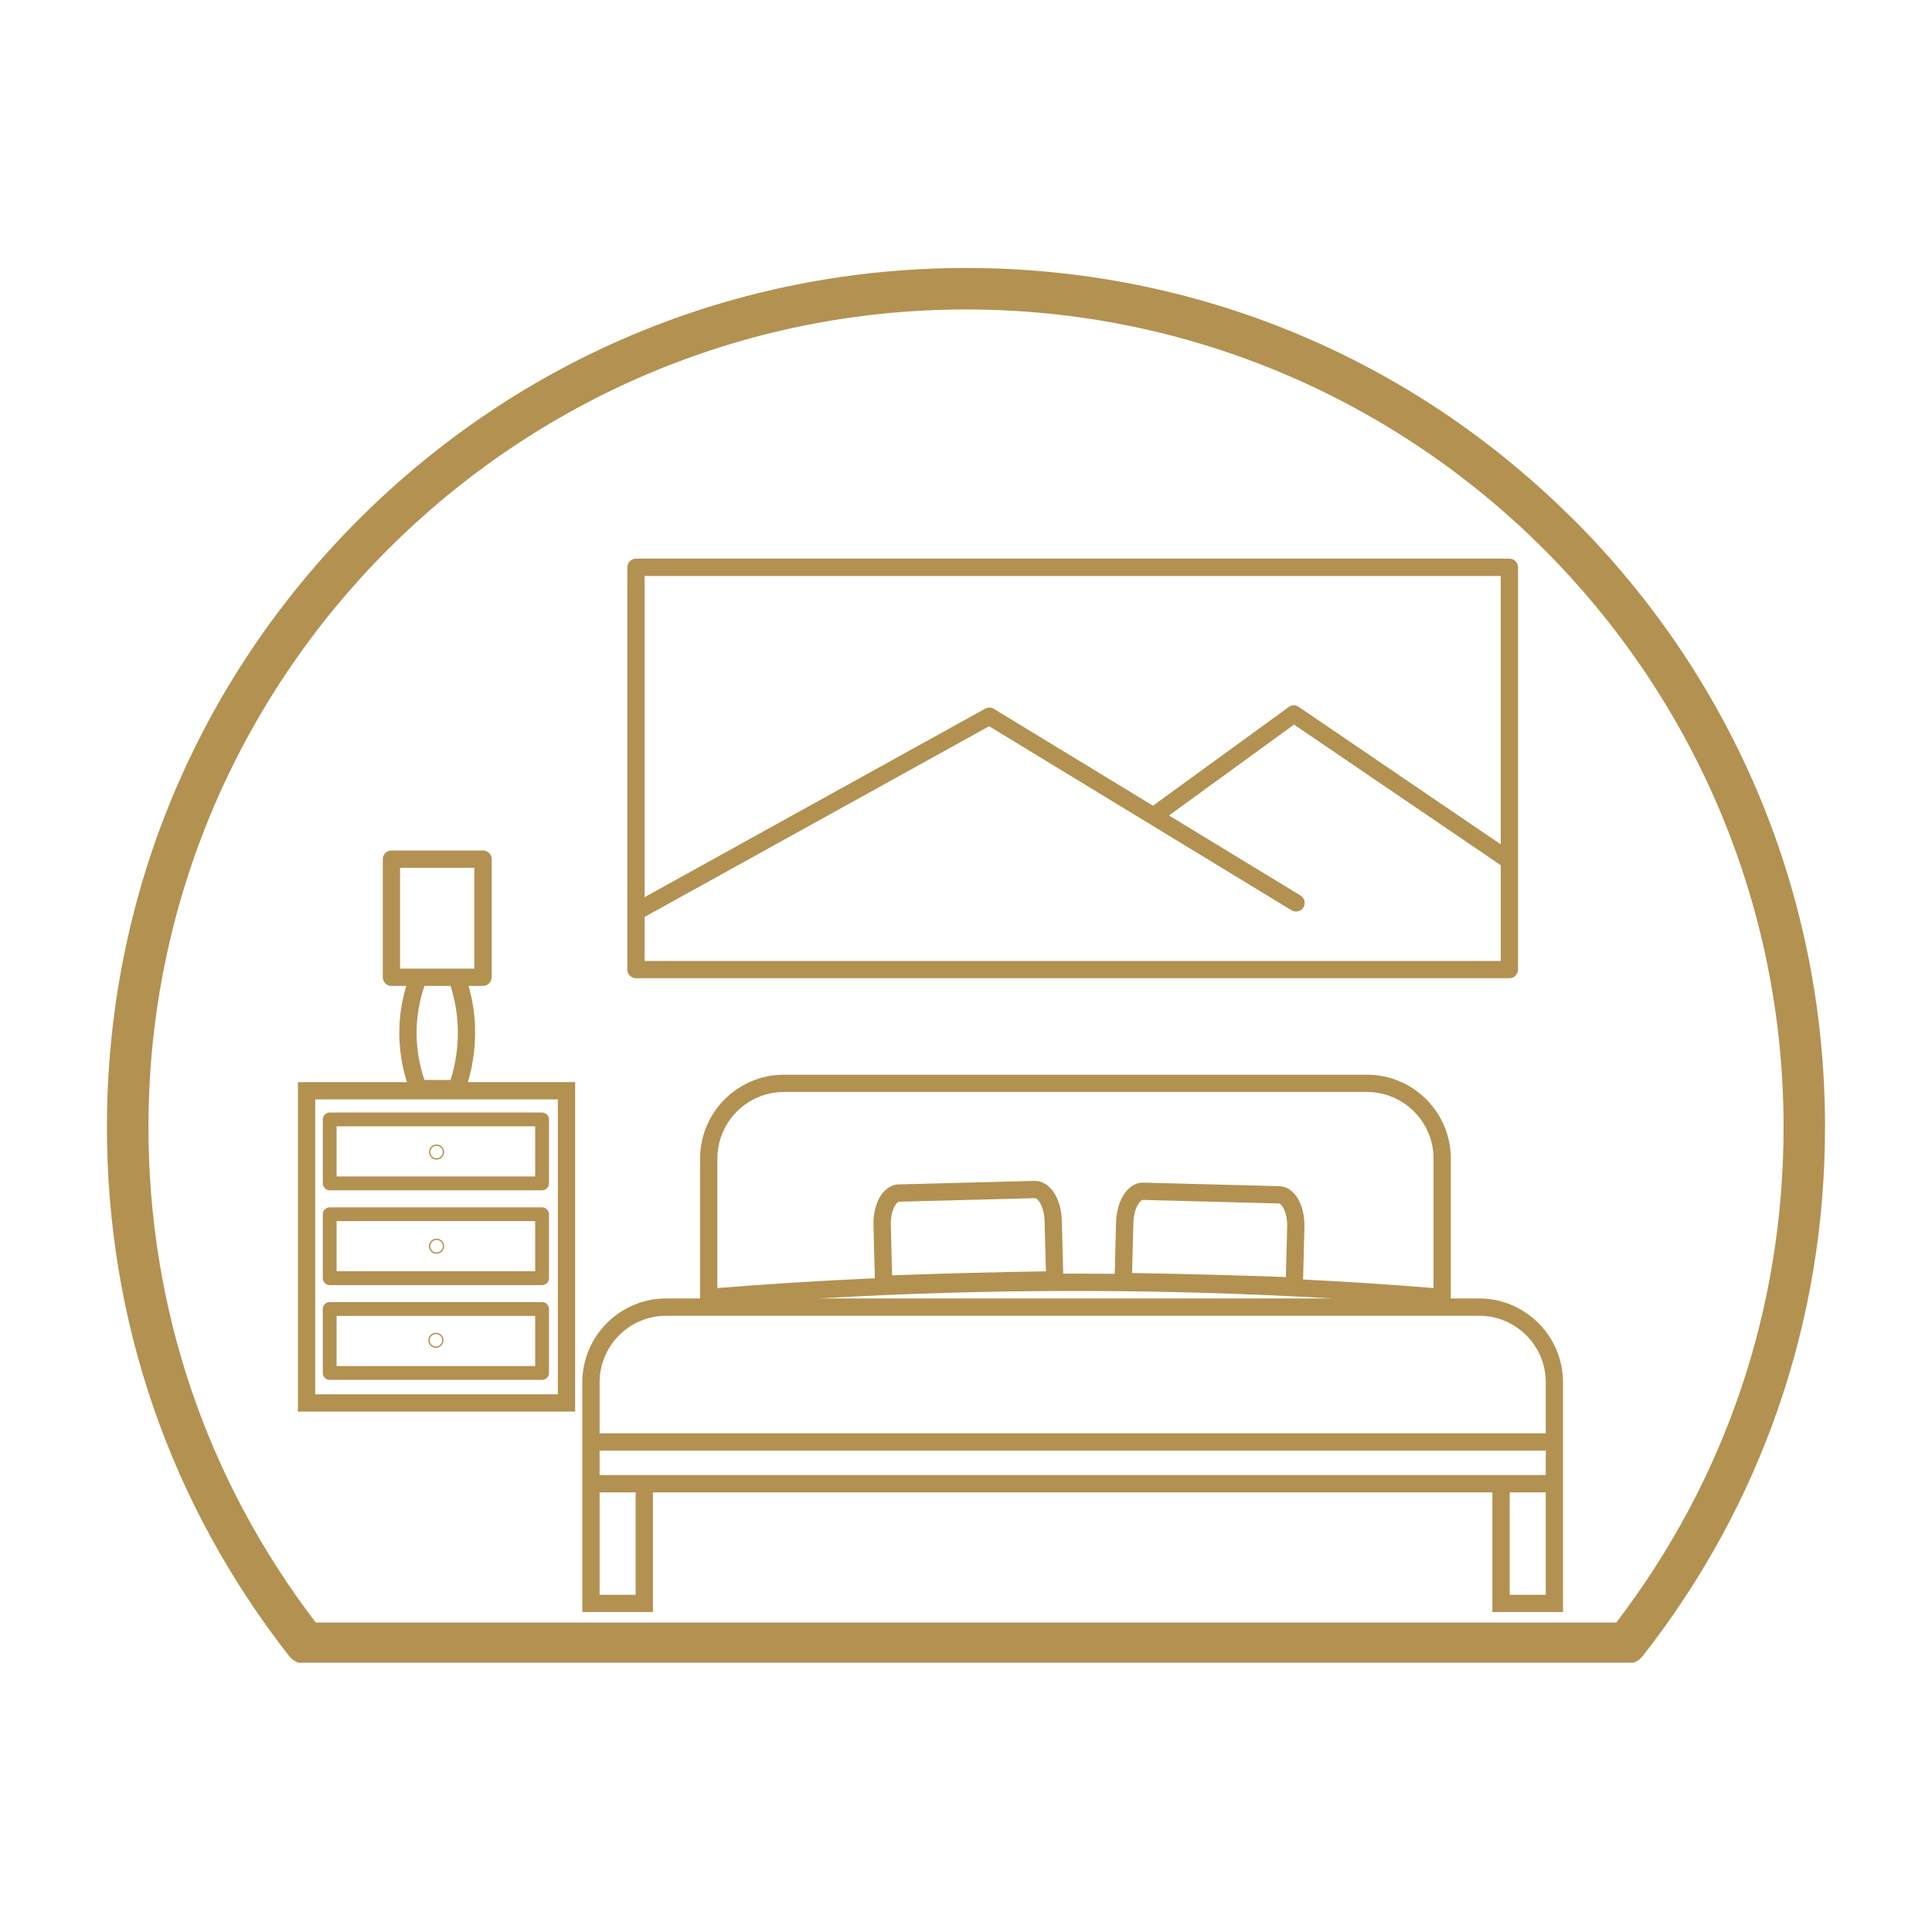
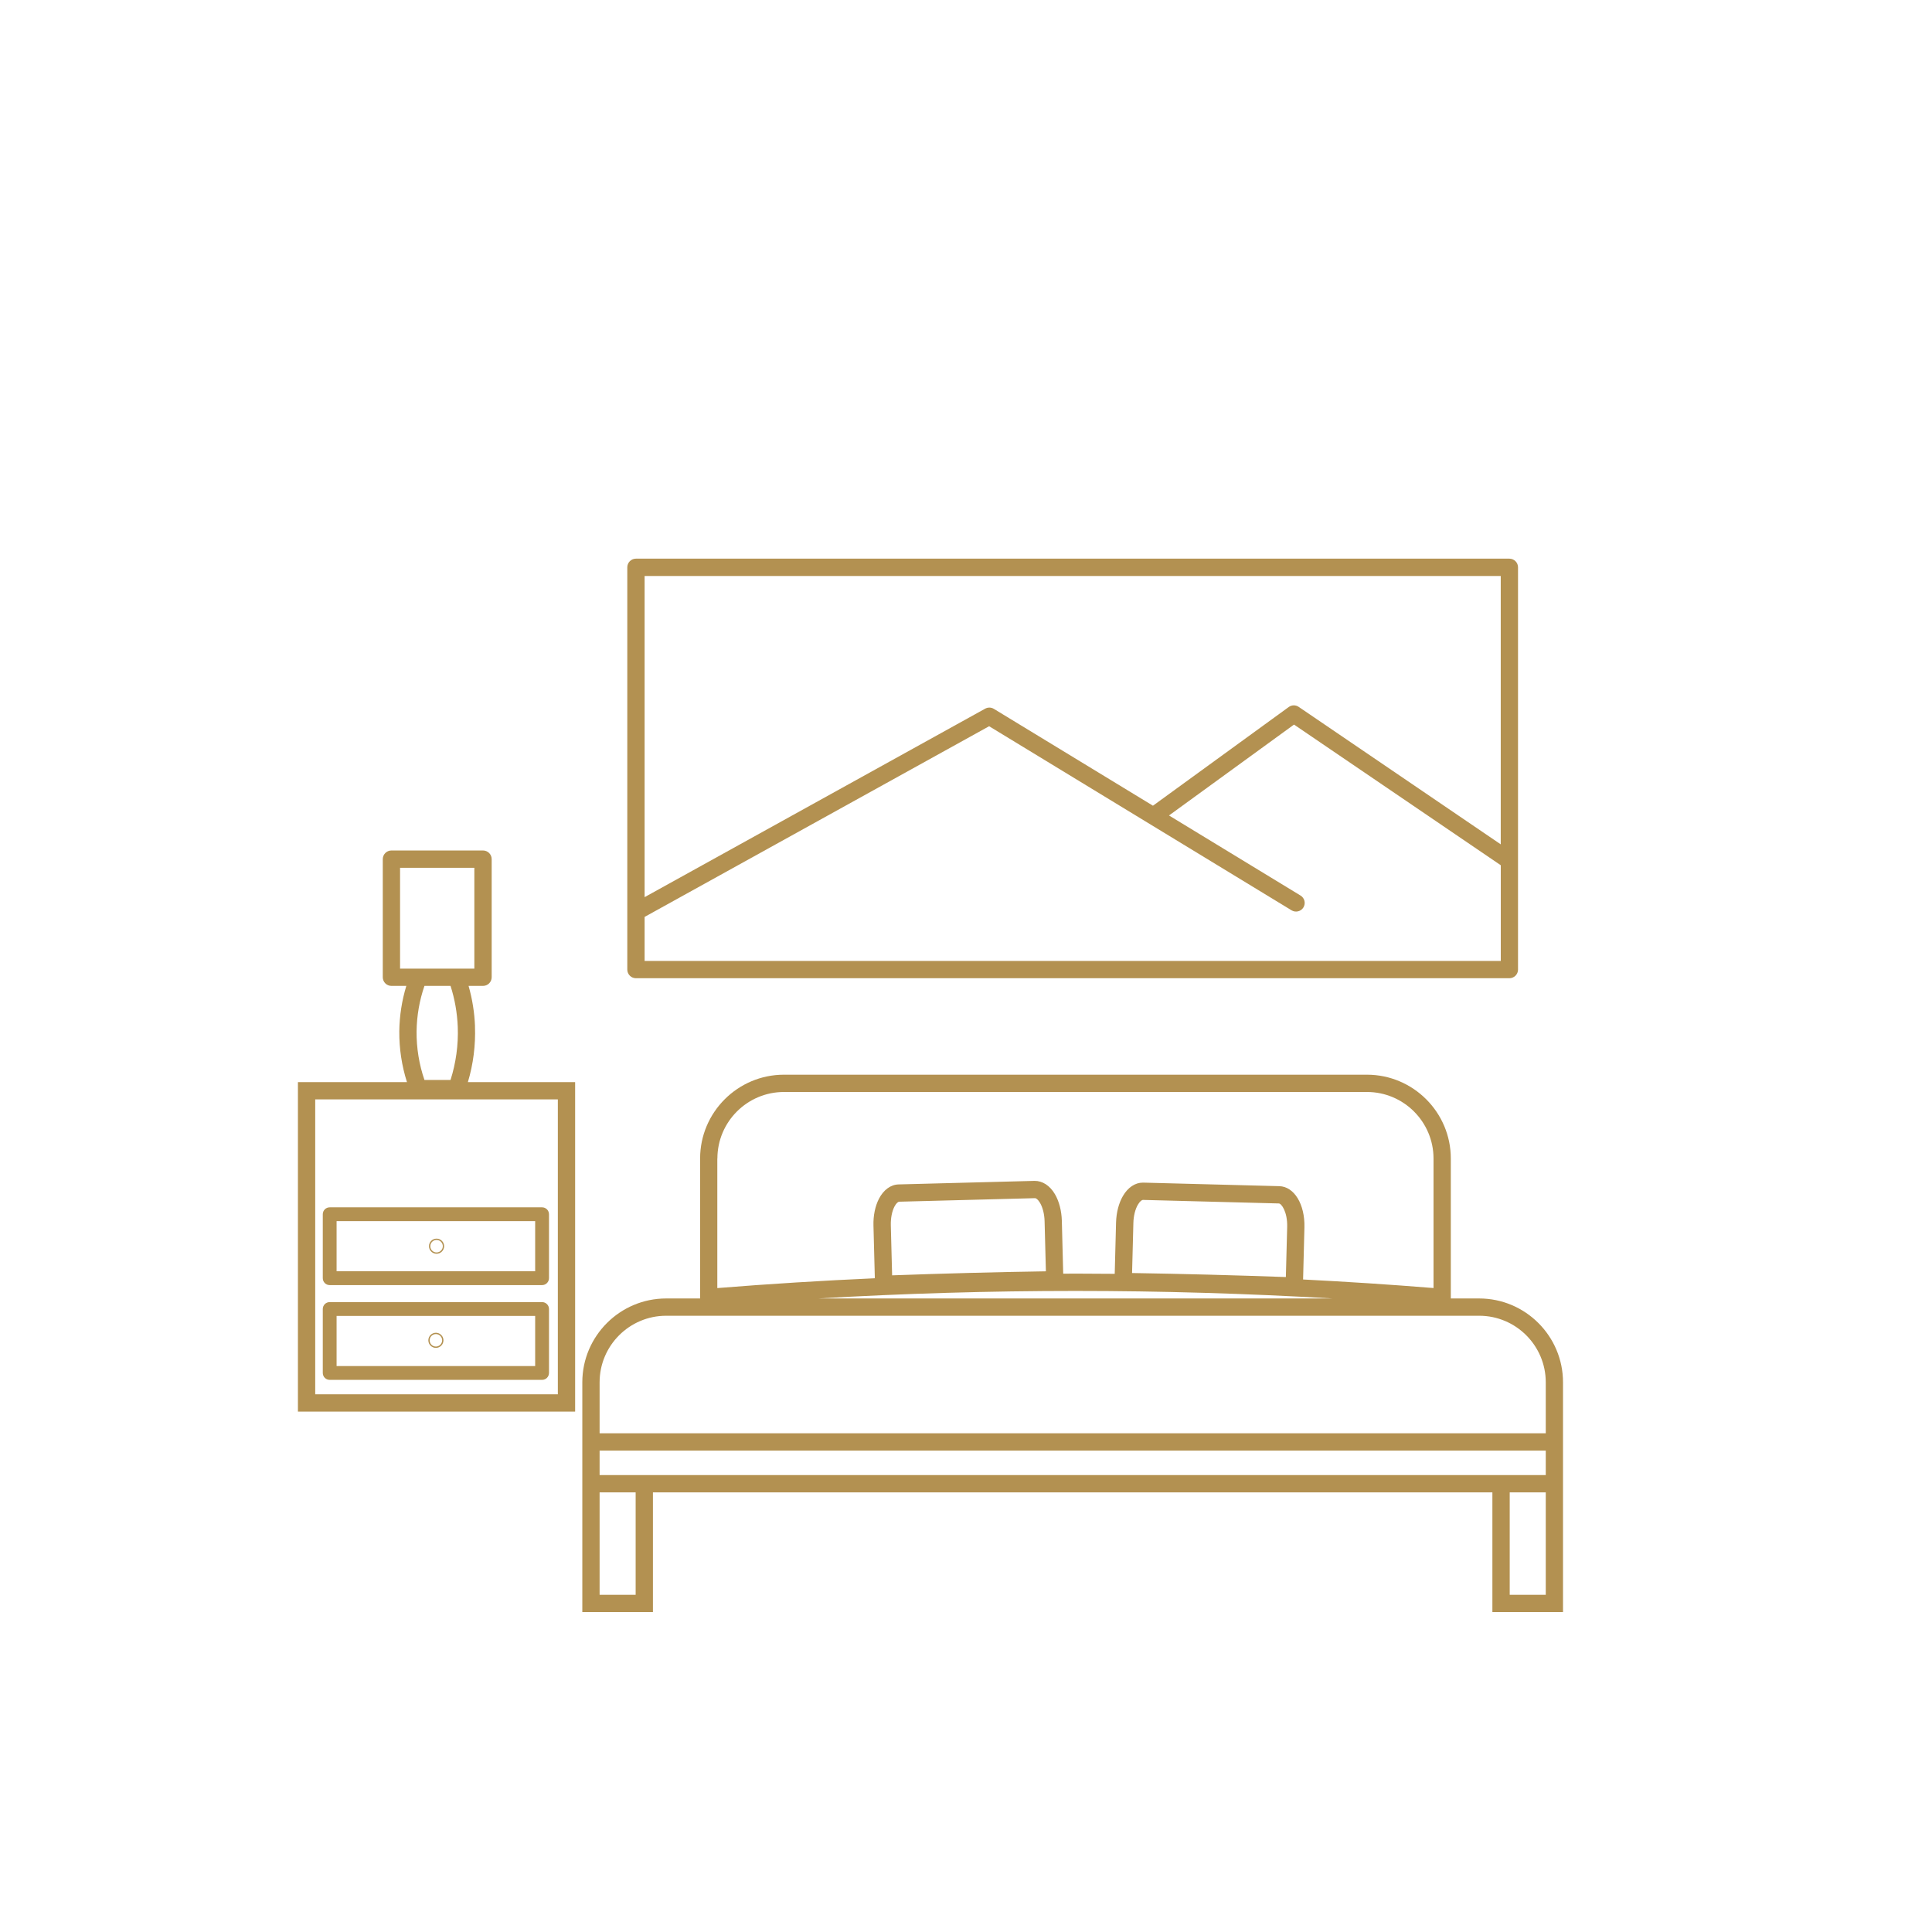
<svg xmlns="http://www.w3.org/2000/svg" version="1.0" preserveAspectRatio="xMidYMid meet" height="500" viewBox="0 0 375 375" zoomAndPan="magnify" width="500">
  <defs>
    <clipPath id="501d8fe9d2">
      <path clip-rule="nonzero" d="M 20.758 52 L 354.508 52 L 354.508 322.734 L 20.758 322.734 Z M 20.758 52" />
    </clipPath>
  </defs>
  <rect fill-opacity="1" height="450" y="-37.5" fill="#ffffff" width="450" x="-37.5" />
  <rect fill-opacity="1" height="450" y="-37.5" fill="#ffffff" width="450" x="-37.5" />
  <path fill-rule="nonzero" fill-opacity="1" d="M 92.199 199.207 C 92.098 196.531 91.676 193.906 90.949 191.363 L 93.75 191.363 C 94.68 191.363 95.434 190.609 95.434 189.684 L 95.434 166.758 C 95.434 165.832 94.68 165.078 93.75 165.078 L 75.977 165.078 C 75.051 165.078 74.297 165.832 74.297 166.758 L 74.297 189.684 C 74.297 190.609 75.051 191.363 75.977 191.363 L 78.867 191.363 C 78.004 194.191 77.539 197.188 77.504 200.16 C 77.473 203.508 77.984 206.883 78.992 210.039 L 57.828 210.039 L 57.828 273.992 L 111.633 273.992 L 111.633 210.039 L 90.816 210.039 C 91.859 206.559 92.332 202.848 92.191 199.215 Z M 77.652 168.441 L 92.07 168.441 L 92.07 188.008 L 77.652 188.008 Z M 87.449 191.363 C 88.277 193.93 88.742 196.605 88.852 199.332 C 88.984 202.801 88.496 206.332 87.449 209.617 L 82.387 209.617 C 81.352 206.629 80.828 203.395 80.859 200.195 C 80.895 197.191 81.414 194.164 82.387 191.363 L 87.457 191.363 Z M 108.285 270.633 L 61.184 270.633 L 61.184 213.387 L 108.277 213.387 L 108.277 270.633 Z M 108.285 270.633" fill="#b39151" />
  <g clip-path="url(#501d8fe9d2)">
-     <path fill-rule="nonzero" fill-opacity="1" d="M 305.406 100.852 C 273.91 69.355 232.039 52.016 187.5 52.016 C 142.961 52.016 101.094 69.355 69.602 100.852 C 38.102 132.344 20.758 174.215 20.758 218.754 C 20.758 256.379 32.992 291.883 56.121 321.441 C 56.129 321.453 56.141 321.469 56.156 321.473 C 56.203 321.535 56.254 321.586 56.301 321.641 C 56.344 321.688 56.383 321.734 56.422 321.773 C 56.469 321.82 56.516 321.859 56.555 321.902 C 56.609 321.949 56.656 322 56.715 322.043 C 56.754 322.074 56.797 322.102 56.836 322.137 C 56.895 322.18 56.961 322.234 57.027 322.273 C 57.07 322.301 57.117 322.328 57.156 322.355 C 57.223 322.395 57.289 322.441 57.355 322.477 C 57.41 322.508 57.469 322.527 57.527 322.562 C 57.59 322.59 57.645 322.621 57.703 322.648 C 57.777 322.684 57.848 322.703 57.922 322.727 C 57.969 322.75 58.016 322.77 58.07 322.781 C 58.145 322.809 58.223 322.82 58.297 322.84 C 58.352 322.855 58.395 322.867 58.449 322.883 C 58.516 322.895 58.59 322.91 58.656 322.914 C 58.715 322.93 58.781 322.934 58.844 322.941 C 58.902 322.941 58.965 322.949 59.016 322.957 C 59.09 322.957 59.172 322.969 59.242 322.969 C 59.258 322.969 59.277 322.969 59.289 322.969 L 315.703 322.969 C 315.852 322.969 315.996 322.961 316.137 322.941 C 316.164 322.941 316.191 322.934 316.215 322.93 C 316.336 322.914 316.449 322.895 316.562 322.867 C 316.598 322.863 316.637 322.848 316.672 322.84 C 316.77 322.816 316.879 322.789 316.977 322.754 C 317.023 322.742 317.062 322.723 317.109 322.707 C 317.195 322.676 317.285 322.641 317.371 322.602 C 317.418 322.582 317.469 322.555 317.516 322.527 C 317.598 322.488 317.672 322.449 317.742 322.402 C 317.797 322.375 317.844 322.34 317.898 322.309 C 317.973 322.262 318.043 322.207 318.109 322.156 C 318.156 322.121 318.199 322.09 318.246 322.055 C 318.352 321.969 318.457 321.875 318.559 321.773 C 318.57 321.762 318.59 321.742 318.605 321.723 C 318.691 321.633 318.77 321.543 318.852 321.441 C 318.859 321.43 318.871 321.422 318.879 321.406 C 342.016 291.855 354.238 256.344 354.238 218.723 C 354.238 174.184 336.898 132.312 305.406 100.816 Z M 313.723 314.93 L 61.285 314.93 C 40.043 287.121 28.816 253.91 28.816 218.754 C 28.816 131.25 100 60.066 187.5 60.066 C 275 60.066 346.191 131.258 346.191 218.754 C 346.191 253.91 334.965 287.121 313.723 314.93 Z M 313.723 314.93" fill="#b39151" />
-   </g>
-   <path fill-rule="nonzero" fill-opacity="1" d="M 63.992 231.035 L 105.219 231.035 C 105.957 231.035 106.559 230.434 106.559 229.695 L 106.559 217.281 C 106.559 216.543 105.957 215.941 105.219 215.941 L 63.992 215.941 C 63.25 215.941 62.652 216.543 62.652 217.281 L 62.652 229.695 C 62.652 230.434 63.25 231.035 63.992 231.035 Z M 65.332 218.621 L 103.875 218.621 L 103.875 228.352 L 65.332 228.352 Z M 65.332 218.621" fill="#b39151" />
+     </g>
  <path fill-rule="nonzero" fill-opacity="1" d="M 63.992 249.438 L 105.219 249.438 C 105.957 249.438 106.559 248.836 106.559 248.094 L 106.559 235.684 C 106.559 234.941 105.957 234.344 105.219 234.344 L 63.992 234.344 C 63.25 234.344 62.652 234.941 62.652 235.684 L 62.652 248.094 C 62.652 248.836 63.25 249.438 63.992 249.438 Z M 65.332 237.023 L 103.875 237.023 L 103.875 246.754 L 65.332 246.754 Z M 65.332 237.023" fill="#b39151" />
  <path fill-rule="nonzero" fill-opacity="1" d="M 63.992 267.832 L 105.219 267.832 C 105.957 267.832 106.559 267.23 106.559 266.488 L 106.559 254.078 C 106.559 253.336 105.957 252.738 105.219 252.738 L 63.992 252.738 C 63.25 252.738 62.652 253.336 62.652 254.078 L 62.652 266.488 C 62.652 267.23 63.25 267.832 63.992 267.832 Z M 65.332 255.418 L 103.875 255.418 L 103.875 265.148 L 65.332 265.148 Z M 65.332 255.418" fill="#b39151" />
-   <path fill-rule="nonzero" fill-opacity="1" d="M 84.734 222.145 C 83.926 222.145 83.266 222.805 83.266 223.609 C 83.266 224.418 83.926 225.078 84.734 225.078 C 85.543 225.078 86.203 224.418 86.203 223.609 C 86.203 222.805 85.543 222.145 84.734 222.145 Z M 84.734 224.824 C 84.062 224.824 83.52 224.277 83.52 223.609 C 83.52 222.945 84.066 222.398 84.734 222.398 C 85.402 222.398 85.949 222.945 85.949 223.609 C 85.949 224.277 85.402 224.824 84.734 224.824 Z M 84.734 224.824" fill="#b39151" />
  <path fill-rule="nonzero" fill-opacity="1" d="M 84.734 240.418 C 83.926 240.418 83.266 241.078 83.266 241.887 C 83.266 242.691 83.926 243.352 84.734 243.352 C 85.543 243.352 86.203 242.691 86.203 241.887 C 86.203 241.078 85.543 240.418 84.734 240.418 Z M 84.734 243.102 C 84.062 243.102 83.52 242.555 83.52 241.887 C 83.52 241.219 84.066 240.672 84.734 240.672 C 85.402 240.672 85.949 241.219 85.949 241.887 C 85.949 242.555 85.402 243.102 84.734 243.102 Z M 84.734 243.102" fill="#b39151" />
  <path fill-rule="nonzero" fill-opacity="1" d="M 84.609 258.688 C 83.801 258.688 83.141 259.348 83.141 260.152 C 83.141 260.961 83.801 261.621 84.609 261.621 C 85.414 261.621 86.074 260.961 86.074 260.152 C 86.074 259.348 85.414 258.688 84.609 258.688 Z M 84.609 261.367 C 83.934 261.367 83.395 260.82 83.395 260.152 C 83.395 259.488 83.941 258.941 84.609 258.941 C 85.273 258.941 85.82 259.488 85.82 260.152 C 85.82 260.82 85.273 261.367 84.609 261.367 Z M 84.609 261.367" fill="#b39151" />
  <path fill-rule="nonzero" fill-opacity="1" d="M 287.109 252.031 L 281.602 252.031 L 281.602 224.871 C 281.602 215.902 274.297 208.598 265.328 208.598 L 152.164 208.598 C 143.195 208.598 135.891 215.902 135.891 224.871 L 135.891 252.031 L 129.301 252.031 C 120.332 252.031 113.027 259.332 113.027 268.305 L 113.027 312.902 L 126.734 312.902 L 126.734 289.668 L 289.672 289.668 L 289.672 312.902 L 303.379 312.902 L 303.379 268.305 C 303.379 259.332 296.074 252.031 287.105 252.031 Z M 139.246 224.871 C 139.246 217.75 145.043 211.953 152.164 211.953 L 265.328 211.953 C 272.449 211.953 278.246 217.75 278.246 224.871 L 278.246 250.008 C 269.844 249.328 261.391 248.777 252.93 248.348 L 253.188 238.23 C 253.301 233.75 251.207 230.312 248.312 230.234 L 221.914 229.547 C 221.914 229.547 221.855 229.547 221.82 229.547 C 220.328 229.547 218.926 230.48 217.965 232.129 C 217.152 233.523 216.68 235.352 216.625 237.277 L 216.367 247.25 C 213.816 247.227 211.277 247.207 208.734 247.207 C 207.949 247.207 207.156 247.215 206.367 247.223 L 206.102 236.938 C 206.047 235.008 205.574 233.176 204.762 231.789 C 203.781 230.109 202.332 229.195 200.812 229.207 L 174.414 229.895 C 172.887 229.934 171.5 230.949 170.605 232.676 C 169.867 234.109 169.484 235.957 169.539 237.891 L 169.805 248.109 C 159.586 248.57 149.375 249.195 139.23 250.016 L 139.23 224.879 Z M 219.734 247.102 L 219.988 237.371 C 220.02 236.016 220.34 234.723 220.867 233.824 C 221.262 233.148 221.656 232.902 221.828 232.902 L 248.227 233.59 C 248.727 233.602 249.914 235.215 249.84 238.145 L 249.586 247.875 C 244.637 247.695 239.629 247.543 234.668 247.41 C 229.73 247.281 224.715 247.176 219.742 247.094 Z M 172.906 237.805 C 172.875 236.449 173.129 235.145 173.602 234.215 C 173.961 233.516 174.348 233.254 174.516 233.25 L 200.914 232.562 C 201.086 232.562 201.473 232.801 201.871 233.48 C 202.398 234.383 202.719 235.672 202.754 237.031 L 203.008 246.762 C 198.043 246.84 193.035 246.941 188.082 247.074 C 183.152 247.203 178.137 247.363 173.16 247.543 L 172.906 237.812 Z M 208.742 250.57 C 225.316 250.57 242.031 251.07 258.656 252.031 L 158.82 252.031 C 175.449 251.062 192.168 250.57 208.734 250.57 Z M 123.379 309.551 L 116.383 309.551 L 116.383 289.668 L 123.379 289.668 Z M 300.031 309.551 L 293.035 309.551 L 293.035 289.668 L 300.031 289.668 Z M 300.031 286.312 L 116.383 286.312 L 116.383 281.559 L 300.031 281.559 Z M 300.031 278.203 L 116.383 278.203 L 116.383 268.305 C 116.383 261.18 122.18 255.387 129.301 255.387 L 287.109 255.387 C 294.234 255.387 300.031 261.18 300.031 268.305 Z M 300.031 278.203" fill="#b39151" />
  <path fill-rule="nonzero" fill-opacity="1" d="M 123.438 189.875 L 292.965 189.875 C 293.895 189.875 294.648 189.121 294.648 188.195 L 294.648 110.113 C 294.648 109.188 293.895 108.434 292.965 108.434 L 123.438 108.434 C 122.512 108.434 121.758 109.188 121.758 110.113 L 121.758 188.195 C 121.758 189.121 122.512 189.875 123.438 189.875 Z M 125.117 186.523 L 125.117 177.973 L 191.988 140.961 L 250.688 176.691 C 251.477 177.172 252.508 176.926 252.996 176.129 C 253.477 175.336 253.23 174.309 252.434 173.824 L 226.902 158.281 L 251.168 140.641 L 291.301 167.945 L 291.301 186.523 Z M 291.293 111.797 L 291.293 163.887 L 252.07 137.199 C 251.48 136.801 250.715 136.812 250.141 137.234 L 223.789 156.387 L 192.902 137.586 C 192.391 137.273 191.742 137.262 191.215 137.555 L 125.117 174.137 L 125.117 111.797 Z M 291.293 111.797" fill="#b39151" />
</svg>